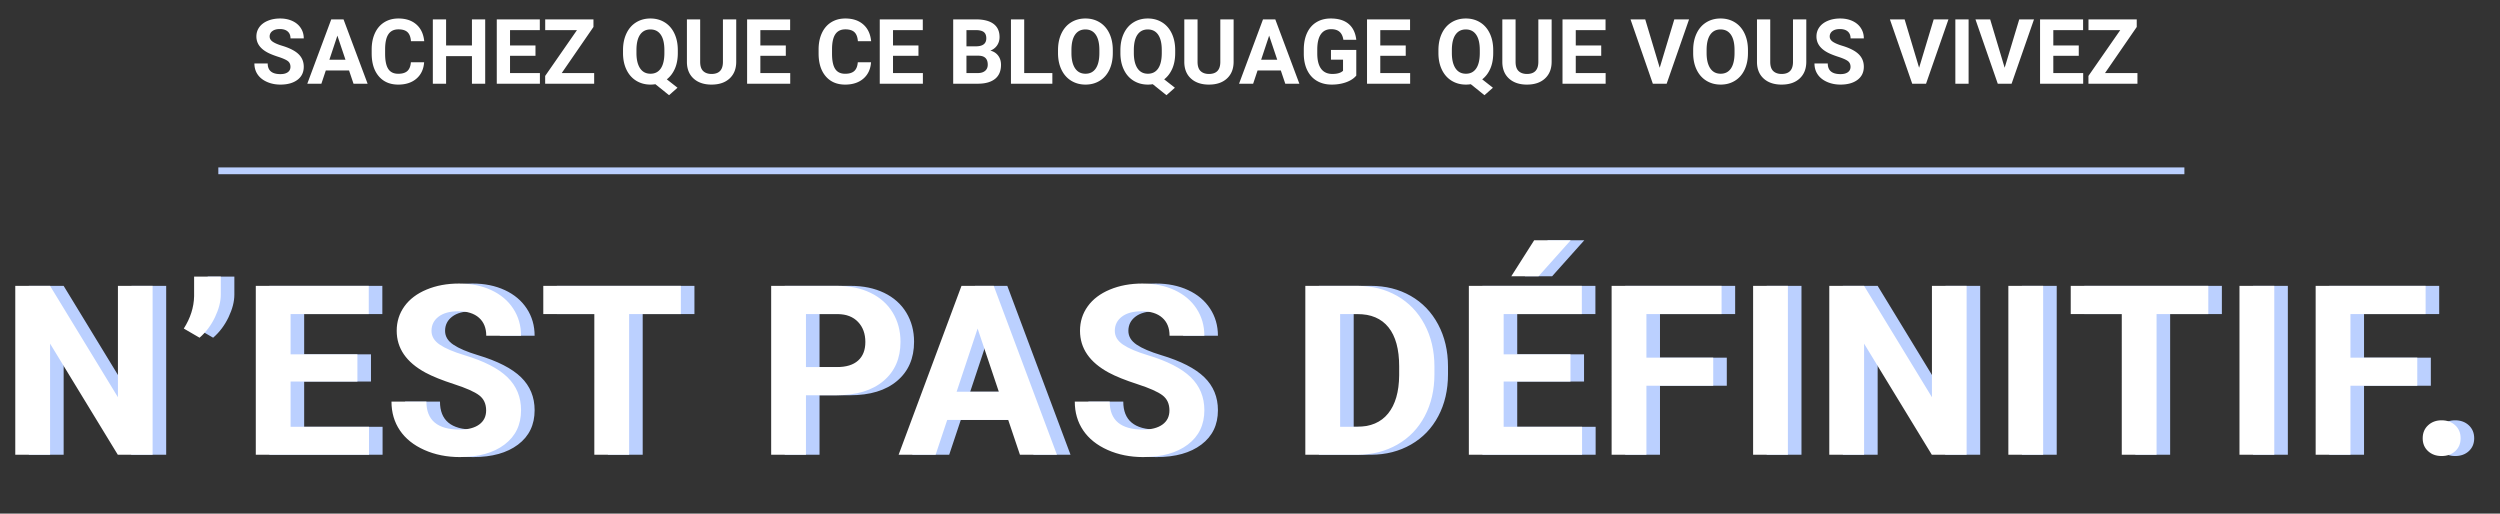
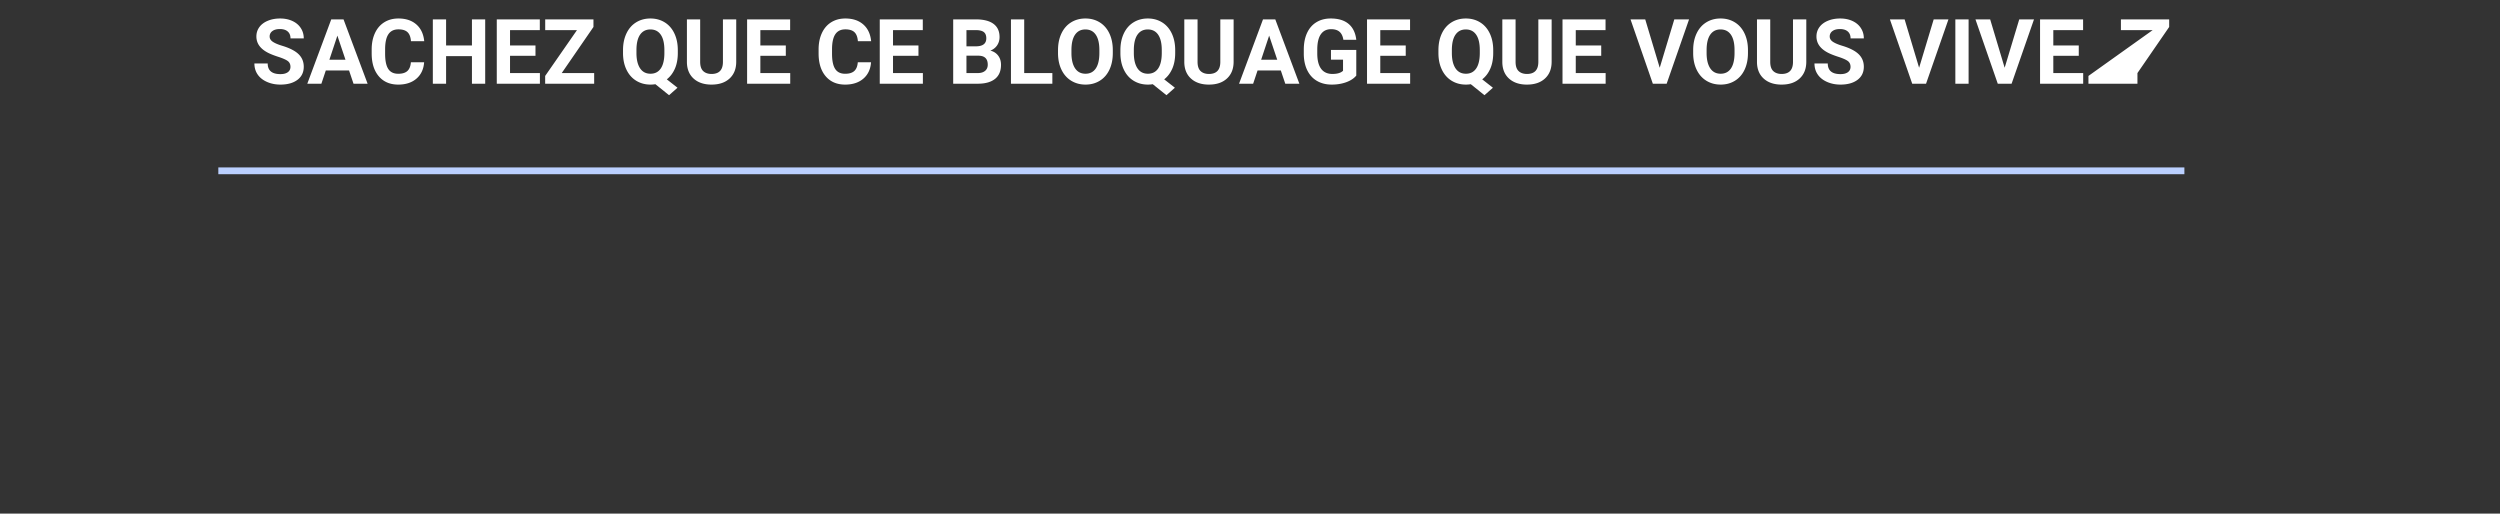
<svg xmlns="http://www.w3.org/2000/svg" width="1105" height="227" fill="none" fill-rule="evenodd">
  <rect width="100%" height="100%" fill="#333333" stroke="none" />
  <path stroke="#bbd0ff" stroke-width="3" stroke-linecap="square" d="M98 75.5h866" />
  <g fill-rule="nonzero">
-     <path d="M123.949 37.391c3.151 0 5.658-.7 7.52-2.1s2.793-3.33 2.793-5.791c0-2.214-.762-4.062-2.285-5.547s-3.952-2.728-7.285-3.73c-1.81-.547-3.18-1.133-4.111-1.758s-1.396-1.4-1.396-2.324a2.86 2.86 0 0 1 1.191-2.393c.794-.605 1.908-.908 3.34-.908 1.484 0 2.637.361 3.457 1.084s1.23 1.735 1.23 3.037h0 5.859c0-1.706-.439-3.229-1.318-4.57s-2.113-2.38-3.701-3.115-3.398-1.104-5.43-1.104c-2.018 0-3.838.339-5.459 1.016s-2.865 1.618-3.73 2.822-1.299 2.575-1.299 4.111c0 2.956 1.615 5.306 4.844 7.051 1.185.638 2.793 1.286 4.824 1.943s3.438 1.283 4.219 1.875 1.172 1.442 1.172 2.549c0 1.016-.391 1.807-1.172 2.373s-1.868.85-3.262.85c-3.75 0-5.625-1.569-5.625-4.707h0-5.879c0 1.836.472 3.451 1.416 4.844s2.314 2.49 4.111 3.291 3.789 1.201 5.977 1.201zM142.055 37l1.953-5.859h10.273L156.254 37h6.23L151.84 8.563h-5.43L135.824 37h6.23zm10.645-10.605h-7.109l3.535-10.645 3.574 10.645zm23.32 10.996c3.333 0 6.019-.879 8.057-2.637s3.167-4.167 3.389-7.227h0-5.859c-.13 1.732-.641 3.011-1.533 3.838s-2.243 1.24-4.053 1.24c-2.005 0-3.473-.71-4.404-2.129s-1.396-3.665-1.396-6.738h0V21.59c.026-2.943.524-5.114 1.494-6.514s2.432-2.1 4.385-2.1c1.797 0 3.135.413 4.014 1.24s1.39 2.158 1.533 3.994h0 5.859c-.312-3.177-1.471-5.645-3.477-7.402s-4.648-2.637-7.93-2.637c-2.37 0-4.45.557-6.24 1.67s-3.167 2.712-4.131 4.795-1.445 4.492-1.445 7.227h0v1.738c0 4.284 1.045 7.653 3.135 10.107s4.958 3.682 8.604 3.682zM197.172 37V24.813h11.426V37h5.859V8.563h-5.859v11.523h-11.426V8.563h-5.859V37h5.859zm41.465 0v-4.707h-13.203v-7.617h11.25v-4.59h-11.25v-6.777h13.164V8.563h-19.023V37h19.063zm23.984 0v-4.707h-14.336l14.023-20.371V8.563H240.98v4.746h14.043l-14.062 20.254V37h21.66zm33.105 5.078l3.73-3.301-4.727-3.711c1.523-1.185 2.715-2.757 3.574-4.717s1.289-4.268 1.289-6.924h0v-1.27c0-2.786-.505-5.244-1.514-7.373s-2.435-3.763-4.277-4.902-3.949-1.709-6.318-1.709-4.476.57-6.318 1.709-3.268 2.773-4.277 4.902-1.514 4.593-1.514 7.393h0v1.406c.013 2.734.527 5.153 1.543 7.256s2.448 3.721 4.297 4.854 3.952 1.699 6.309 1.699c.742 0 1.458-.059 2.148-.176h0l6.055 4.863zm-8.203-9.492c-2.005 0-3.542-.801-4.609-2.402s-1.602-3.854-1.602-6.758h0v-1.387c.013-2.956.553-5.199 1.621-6.729s2.585-2.295 4.551-2.295c1.979 0 3.503.775 4.57 2.324s1.602 3.815 1.602 6.797h0v1.387c-.013 2.956-.547 5.205-1.602 6.748s-2.565 2.314-4.531 2.314zm26.992 4.805c3.372 0 6.032-.905 7.979-2.715s2.92-4.271 2.92-7.383h0V8.563h-5.879v18.926c-.052 3.464-1.725 5.195-5.02 5.195-1.576 0-2.809-.426-3.701-1.279s-1.338-2.21-1.338-4.072h0V8.563h-5.859v18.945c.039 3.073 1.035 5.488 2.988 7.246s4.59 2.637 7.91 2.637zM349.281 37v-4.707h-13.203v-7.617h11.25v-4.59h-11.25v-6.777h13.164V8.563h-19.023V37h19.063zm24.277.391c3.333 0 6.019-.879 8.057-2.637s3.167-4.167 3.389-7.227h0-5.859c-.13 1.732-.641 3.011-1.533 3.838s-2.243 1.24-4.053 1.24c-2.005 0-3.473-.71-4.404-2.129s-1.396-3.665-1.396-6.738h0V21.59c.026-2.943.524-5.114 1.494-6.514s2.432-2.1 4.385-2.1c1.797 0 3.135.413 4.014 1.24s1.39 2.158 1.533 3.994h0 5.859c-.312-3.177-1.471-5.645-3.477-7.402s-4.648-2.637-7.93-2.637c-2.37 0-4.45.557-6.24 1.67s-3.167 2.712-4.131 4.795-1.445 4.492-1.445 7.227h0v1.738c0 4.284 1.045 7.653 3.135 10.107s4.958 3.682 8.604 3.682zM407.914 37v-4.707h-13.203v-7.617h11.25v-4.59h-11.25v-6.777h13.164V8.563h-19.023V37h19.063zm24.453 0c3.229-.026 5.716-.742 7.461-2.148s2.617-3.477 2.617-6.211c0-1.602-.42-2.956-1.26-4.062s-1.989-1.842-3.447-2.207c1.276-.495 2.272-1.273 2.988-2.334s1.074-2.288 1.074-3.682c0-2.552-.892-4.489-2.676-5.811s-4.401-1.982-7.852-1.982h0-9.961V37h11.055zm-.859-16.523h-4.336v-7.168h4.102c1.615 0 2.796.283 3.545.85s1.123 1.494 1.123 2.783c0 2.305-1.478 3.483-4.434 3.535h0zm.684 11.816h-5.02v-7.676h5.371c2.695.039 4.043 1.361 4.043 3.965 0 1.159-.387 2.067-1.162 2.725s-1.852.986-3.232.986h0zM465.141 37v-4.707h-12.441V8.563h-5.859V37h18.301zm14.648.391c2.383 0 4.495-.573 6.338-1.719s3.258-2.773 4.248-4.883 1.484-4.564 1.484-7.363h0v-1.27c0-2.786-.505-5.244-1.514-7.373s-2.435-3.763-4.277-4.902-3.949-1.709-6.318-1.709-4.476.57-6.318 1.709-3.268 2.773-4.277 4.902-1.514 4.593-1.514 7.393h0v1.406c.013 2.734.527 5.153 1.543 7.256s2.448 3.721 4.297 4.854 3.952 1.699 6.309 1.699zm0-4.805c-2.005 0-3.542-.801-4.609-2.402s-1.602-3.854-1.602-6.758h0v-1.387c.013-2.956.553-5.199 1.621-6.729s2.585-2.295 4.551-2.295c1.979 0 3.503.775 4.57 2.324s1.602 3.815 1.602 6.797h0v1.387c-.013 2.956-.547 5.205-1.602 6.748s-2.565 2.314-4.531 2.314zm35.781 9.492l3.73-3.301-4.727-3.711c1.523-1.185 2.715-2.757 3.574-4.717s1.289-4.268 1.289-6.924h0v-1.27c0-2.786-.505-5.244-1.514-7.373s-2.435-3.763-4.277-4.902-3.949-1.709-6.318-1.709-4.476.57-6.318 1.709-3.268 2.773-4.277 4.902-1.514 4.593-1.514 7.393h0v1.406c.013 2.734.527 5.153 1.543 7.256s2.448 3.721 4.297 4.854 3.952 1.699 6.309 1.699c.742 0 1.458-.059 2.148-.176h0l6.055 4.863zm-8.203-9.492c-2.005 0-3.542-.801-4.609-2.402s-1.602-3.854-1.602-6.758h0v-1.387c.013-2.956.553-5.199 1.621-6.729s2.585-2.295 4.551-2.295c1.979 0 3.503.775 4.57 2.324s1.602 3.815 1.602 6.797h0v1.387c-.013 2.956-.547 5.205-1.602 6.748s-2.565 2.314-4.531 2.314zm26.992 4.805c3.372 0 6.032-.905 7.979-2.715s2.92-4.271 2.92-7.383h0V8.563h-5.879v18.926c-.052 3.464-1.725 5.195-5.02 5.195-1.576 0-2.809-.426-3.701-1.279s-1.338-2.21-1.338-4.072h0V8.563h-5.859v18.945c.039 3.073 1.035 5.488 2.988 7.246s4.59 2.637 7.91 2.637zM553.891 37l1.953-5.859h10.273L568.09 37h6.23L563.676 8.563h-5.43L547.66 37h6.23zm10.645-10.605h-7.109l3.535-10.645 3.574 10.645zm24.063 10.996c2.344 0 4.479-.348 6.406-1.045s3.418-1.676 4.473-2.939h0V22.059h-11.191v4.316h5.332v4.902c-.937.937-2.507 1.406-4.707 1.406-2.187 0-3.848-.762-4.98-2.285s-1.699-3.776-1.699-6.758h0v-1.816c.013-2.956.54-5.182 1.582-6.68s2.559-2.246 4.551-2.246c1.563 0 2.79.378 3.682 1.133s1.468 1.947 1.729 3.574h0 5.703c-.352-3.073-1.478-5.413-3.379-7.021s-4.538-2.412-7.91-2.412c-2.422 0-4.535.55-6.338 1.65s-3.184 2.689-4.141 4.766-1.436 4.535-1.436 7.373h0v1.934c.026 2.76.544 5.163 1.553 7.207s2.441 3.604 4.297 4.678 4.014 1.611 6.475 1.611zM623.285 37v-4.707h-13.203v-7.617h11.25v-4.59h-11.25v-6.777h13.164V8.563h-19.023V37h19.063zm32.852 5.078l3.73-3.301-4.727-3.711c1.523-1.185 2.715-2.757 3.574-4.717s1.289-4.268 1.289-6.924h0v-1.27c0-2.786-.505-5.244-1.514-7.373s-2.435-3.763-4.277-4.902-3.949-1.709-6.318-1.709-4.476.57-6.318 1.709-3.268 2.773-4.277 4.902-1.514 4.593-1.514 7.393h0v1.406c.013 2.734.527 5.153 1.543 7.256s2.448 3.721 4.297 4.854 3.952 1.699 6.309 1.699c.742 0 1.458-.059 2.148-.176h0l6.055 4.863zm-8.203-9.492c-2.005 0-3.542-.801-4.609-2.402s-1.602-3.854-1.602-6.758h0v-1.387c.013-2.956.553-5.199 1.621-6.729s2.585-2.295 4.551-2.295c1.979 0 3.503.775 4.57 2.324s1.602 3.815 1.602 6.797h0v1.387c-.013 2.956-.547 5.205-1.602 6.748s-2.565 2.314-4.531 2.314zm26.992 4.805c3.372 0 6.032-.905 7.979-2.715s2.92-4.271 2.92-7.383h0V8.563h-5.879v18.926c-.052 3.464-1.725 5.195-5.02 5.195-1.576 0-2.809-.426-3.701-1.279s-1.338-2.21-1.338-4.072h0V8.563h-5.859v18.945c.039 3.073 1.035 5.488 2.988 7.246s4.59 2.637 7.91 2.637zM709.691 37v-4.707h-13.203v-7.617h11.25v-4.59h-11.25v-6.777h13.164V8.563h-19.023V37h19.063zm26.973 0l9.902-28.437h-6.523l-6.445 21.387-6.406-21.387h-6.504L730.551 37h6.113zm23.867.391c2.383 0 4.495-.573 6.338-1.719s3.258-2.773 4.248-4.883 1.484-4.564 1.484-7.363h0v-1.27c0-2.786-.505-5.244-1.514-7.373s-2.435-3.763-4.277-4.902-3.949-1.709-6.318-1.709-4.476.57-6.318 1.709-3.268 2.773-4.277 4.902-1.514 4.593-1.514 7.393h0v1.406c.013 2.734.527 5.153 1.543 7.256s2.448 3.721 4.297 4.854 3.952 1.699 6.309 1.699zm0-4.805c-2.005 0-3.542-.801-4.609-2.402s-1.602-3.854-1.602-6.758h0v-1.387c.013-2.956.553-5.199 1.621-6.729s2.585-2.295 4.551-2.295c1.979 0 3.503.775 4.57 2.324s1.602 3.815 1.602 6.797h0v1.387c-.013 2.956-.547 5.205-1.602 6.748s-2.565 2.314-4.531 2.314zm26.953 4.805c3.372 0 6.032-.905 7.979-2.715s2.92-4.271 2.92-7.383h0V8.563h-5.879v18.926c-.052 3.464-1.725 5.195-5.02 5.195-1.576 0-2.809-.426-3.701-1.279s-1.338-2.21-1.338-4.072h0V8.563h-5.859v18.945c.039 3.073 1.035 5.488 2.988 7.246s4.59 2.637 7.91 2.637zm26.016 0c3.151 0 5.658-.7 7.52-2.1s2.793-3.33 2.793-5.791c0-2.214-.762-4.062-2.285-5.547s-3.952-2.728-7.285-3.73c-1.81-.547-3.18-1.133-4.111-1.758s-1.396-1.4-1.396-2.324a2.86 2.86 0 0 1 1.191-2.393c.794-.605 1.908-.908 3.34-.908 1.484 0 2.637.361 3.457 1.084s1.23 1.735 1.23 3.037h0 5.859c0-1.706-.439-3.229-1.318-4.57s-2.113-2.38-3.701-3.115-3.398-1.104-5.43-1.104c-2.018 0-3.838.339-5.459 1.016s-2.865 1.618-3.73 2.822-1.299 2.575-1.299 4.111c0 2.956 1.615 5.306 4.844 7.051 1.185.638 2.793 1.286 4.824 1.943s3.438 1.283 4.219 1.875 1.172 1.442 1.172 2.549c0 1.016-.391 1.807-1.172 2.373s-1.868.85-3.262.85c-3.75 0-5.625-1.569-5.625-4.707h0-5.879c0 1.836.472 3.451 1.416 4.844s2.314 2.49 4.111 3.291 3.789 1.201 5.977 1.201zM851.313 37l9.902-28.437h-6.523l-6.445 21.387-6.406-21.387h-6.504L845.199 37h6.113zm18.809 0V8.563h-5.859V37h5.859zm19.004 0l9.902-28.437h-6.523l-6.445 21.387-6.406-21.387h-6.504L883.012 37h6.113zm31.641 0v-4.707h-13.203v-7.617h11.25v-4.59h-11.25v-6.777h13.164V8.563h-19.023V37h19.063zm23.984 0v-4.707h-14.336l14.023-20.371V8.563h-21.328v4.746h14.043L923.09 33.563V37h21.66z" fill="#fff" />
-     <path d="M28.132 201v-49.116L58.073 201h15.381v-74.648h-15.33v49.219l-29.993-49.219H12.751V201h15.381zm66.075-51.731c2.837-2.461 5.11-5.486 6.819-9.075s2.563-6.921 2.563-9.998h0v-7.947H91.797v8.665c-.103 4.922-1.624 9.69-4.563 14.304h0l6.973 4.05zM169.099 201v-12.356h-34.658v-19.995h29.531v-12.048h-29.531V138.81h34.556v-12.458H119.06V201h50.039zm40.132 1.025c8.271 0 14.851-1.837 19.739-5.511s7.332-8.741 7.332-15.201c0-5.811-2-10.664-5.999-14.561s-10.374-7.161-19.124-9.792c-4.751-1.436-8.348-2.974-10.792-4.614s-3.666-3.674-3.666-6.101c0-2.598 1.042-4.691 3.127-6.281s5.007-2.384 8.767-2.384c3.896 0 6.921.948 9.075 2.845s3.23 4.554 3.23 7.972h0 15.381c0-4.478-1.154-8.477-3.461-11.997s-5.546-6.246-9.716-8.177-8.921-2.897-14.253-2.897c-5.298 0-10.074.889-14.33 2.666s-7.52 4.247-9.792 7.408-3.409 6.759-3.409 10.792c0 7.759 4.238 13.928 12.715 18.508 3.11 1.675 7.332 3.375 12.664 5.101s9.023 3.367 11.074 4.922 3.076 3.785 3.076 6.691c0 2.666-1.025 4.742-3.076 6.229s-4.905 2.23-8.562 2.23c-9.844 0-14.766-4.119-14.766-12.356h0-15.432c0 4.819 1.239 9.058 3.717 12.715s6.075 6.537 10.792 8.639 9.946 3.153 15.688 3.153zM284.073 201v-62.19h22.866v-12.458h-60.806v12.458h22.559V201h15.381zm78.162 0v-26.301h13.484c8.853 0 15.782-2.111 20.79-6.332s7.511-9.989 7.511-17.303c0-4.819-1.145-9.117-3.435-12.894s-5.563-6.691-9.818-8.741-9.186-3.076-14.791-3.076h0-29.121V201h15.381zm13.74-38.76h-13.74v-23.43h14.099c3.794.068 6.768 1.23 8.921 3.486s3.23 5.212 3.23 8.87c0 3.555-1.068 6.289-3.204 8.203s-5.238 2.871-9.305 2.871h0zM419.543 201l5.127-15.381h26.968L456.816 201h16.355l-27.942-74.648h-14.253L403.188 201h16.355zm27.942-27.839h-18.662l9.28-27.942 9.382 27.942zm63.767 28.865c8.271 0 14.851-1.837 19.739-5.511s7.332-8.741 7.332-15.201c0-5.811-2-10.664-5.999-14.561s-10.374-7.161-19.124-9.792c-4.751-1.436-8.348-2.974-10.792-4.614s-3.666-3.674-3.666-6.101c0-2.598 1.042-4.691 3.127-6.281s5.007-2.384 8.767-2.384c3.896 0 6.921.948 9.075 2.845s3.23 4.554 3.23 7.972h0 15.381c0-4.478-1.154-8.477-3.461-11.997s-5.546-6.246-9.716-8.177-8.921-2.897-14.253-2.897c-5.298 0-10.074.889-14.33 2.666s-7.52 4.247-9.792 7.408-3.409 6.759-3.409 10.792c0 7.759 4.238 13.928 12.715 18.508 3.11 1.675 7.332 3.375 12.664 5.101s9.023 3.367 11.074 4.922 3.076 3.785 3.076 6.691c0 2.666-1.025 4.742-3.076 6.229s-4.905 2.23-8.562 2.23c-9.844 0-14.766-4.119-14.766-12.356h0-15.432c0 4.819 1.239 9.058 3.717 12.715s6.075 6.537 10.792 8.639 9.946 3.153 15.688 3.153zM606.077 201c6.528-.034 12.39-1.538 17.585-4.512s9.22-7.161 12.074-12.561 4.281-11.57 4.281-18.508h0v-3.435c0-6.938-1.453-13.134-4.358-18.585s-6.947-9.656-12.125-12.612-11.049-4.435-17.611-4.435h0-22.969V201h23.123zm-.308-12.356h-7.434V138.81h7.588c6.05 0 10.647 1.957 13.792 5.87s4.717 9.664 4.717 17.252h0v3.948c-.068 7.314-1.692 12.937-4.871 16.868s-7.776 5.896-13.792 5.896h0zm80.276-66.548l14.202-15.894h-16.15l-10.1 15.894h12.048zM705.272 201v-12.356h-34.658v-19.995h29.531v-12.048h-29.531V138.81h34.556v-12.458h-49.937V201h50.039zm28.443 0v-30.505h29.531v-12.407h-29.531V138.81h33.223v-12.458h-48.604V201h15.381zm62.537 0v-74.648h-15.381V201h15.381zm33.672 0v-49.116L859.866 201h15.381v-74.648h-15.33v49.219l-29.993-49.219h-15.381V201h15.381zm79.148 0v-74.648h-15.381V201h15.381zm50.13 0v-62.19h22.866v-12.458h-60.806v12.458h22.559V201h15.381zm52.027 0v-74.648h-15.381V201h15.381zm33.672 0v-30.505h29.531v-12.407h-29.531V138.81h33.223v-12.458h-48.604V201h15.381zm40.286.564c2.461 0 4.478-.726 6.05-2.179s2.358-3.341 2.358-5.665c0-2.358-.795-4.272-2.384-5.742s-3.597-2.205-6.024-2.205c-2.393 0-4.384.735-5.973 2.205s-2.384 3.384-2.384 5.742c0 2.324.786 4.213 2.358 5.665s3.572 2.179 5.999 2.179z" fill="#bbd0ff" />
-     <path d="M22.132 201v-49.116L52.073 201h15.381v-74.648h-15.33v49.219l-29.993-49.219H6.751V201h15.381zm66.075-51.731c2.837-2.461 5.11-5.486 6.819-9.075s2.563-6.921 2.563-9.998h0v-7.947H85.797v8.665c-.103 4.922-1.624 9.69-4.563 14.304h0l6.973 4.05zM163.099 201v-12.356h-34.658v-19.995h29.531v-12.048h-29.531V138.81h34.556v-12.458H113.06V201h50.039zm40.132 1.025c8.271 0 14.851-1.837 19.739-5.511s7.332-8.741 7.332-15.201c0-5.811-2-10.664-5.999-14.561s-10.374-7.161-19.124-9.792c-4.751-1.436-8.348-2.974-10.792-4.614s-3.666-3.674-3.666-6.101c0-2.598 1.042-4.691 3.127-6.281s5.007-2.384 8.767-2.384c3.896 0 6.921.948 9.075 2.845s3.23 4.554 3.23 7.972h0 15.381c0-4.478-1.154-8.477-3.461-11.997s-5.546-6.246-9.716-8.177-8.921-2.897-14.253-2.897c-5.298 0-10.074.889-14.33 2.666s-7.52 4.247-9.792 7.408-3.409 6.759-3.409 10.792c0 7.759 4.238 13.928 12.715 18.508 3.11 1.675 7.332 3.375 12.664 5.101s9.023 3.367 11.074 4.922 3.076 3.785 3.076 6.691c0 2.666-1.025 4.742-3.076 6.229s-4.905 2.23-8.562 2.23c-9.844 0-14.766-4.119-14.766-12.356h0-15.432c0 4.819 1.239 9.058 3.717 12.715s6.075 6.537 10.792 8.639 9.946 3.153 15.688 3.153zM278.073 201v-62.19h22.866v-12.458h-60.806v12.458h22.559V201h15.381zm78.162 0v-26.301h13.484c8.853 0 15.782-2.111 20.79-6.332s7.511-9.989 7.511-17.303c0-4.819-1.145-9.117-3.435-12.894s-5.563-6.691-9.818-8.741-9.186-3.076-14.791-3.076h0-29.121V201h15.381zm13.74-38.76h-13.74v-23.43h14.099c3.794.068 6.768 1.23 8.921 3.486s3.23 5.212 3.23 8.87c0 3.555-1.068 6.289-3.204 8.203s-5.238 2.871-9.305 2.871h0zM413.543 201l5.127-15.381h26.968L450.816 201h16.355l-27.942-74.648h-14.253L397.188 201h16.355zm27.942-27.839h-18.662l9.28-27.942 9.382 27.942zm63.767 28.865c8.271 0 14.851-1.837 19.739-5.511s7.332-8.741 7.332-15.201c0-5.811-2-10.664-5.999-14.561s-10.374-7.161-19.124-9.792c-4.751-1.436-8.348-2.974-10.792-4.614s-3.666-3.674-3.666-6.101c0-2.598 1.042-4.691 3.127-6.281s5.007-2.384 8.767-2.384c3.896 0 6.921.948 9.075 2.845s3.23 4.554 3.23 7.972h0 15.381c0-4.478-1.154-8.477-3.461-11.997s-5.546-6.246-9.716-8.177-8.921-2.897-14.253-2.897c-5.298 0-10.074.889-14.33 2.666s-7.52 4.247-9.792 7.408-3.409 6.759-3.409 10.792c0 7.759 4.238 13.928 12.715 18.508 3.11 1.675 7.332 3.375 12.664 5.101s9.023 3.367 11.074 4.922 3.076 3.785 3.076 6.691c0 2.666-1.025 4.742-3.076 6.229s-4.905 2.23-8.562 2.23c-9.844 0-14.766-4.119-14.766-12.356h0-15.432c0 4.819 1.239 9.058 3.717 12.715s6.075 6.537 10.792 8.639 9.946 3.153 15.688 3.153zM600.077 201c6.528-.034 12.39-1.538 17.585-4.512s9.22-7.161 12.074-12.561 4.281-11.57 4.281-18.508h0v-3.435c0-6.938-1.453-13.134-4.358-18.585s-6.947-9.656-12.125-12.612-11.049-4.435-17.611-4.435h0-22.969V201h23.123zm-.308-12.356h-7.434V138.81h7.588c6.05 0 10.647 1.957 13.792 5.87s4.717 9.664 4.717 17.252h0v3.948c-.068 7.314-1.692 12.937-4.871 16.868s-7.776 5.896-13.792 5.896h0zm80.276-66.548l14.202-15.894h-16.15l-10.1 15.894h12.048zM699.272 201v-12.356h-34.658v-19.995h29.531v-12.048h-29.531V138.81h34.556v-12.458h-49.937V201h50.039zm28.443 0v-30.505h29.531v-12.407h-29.531V138.81h33.223v-12.458h-48.604V201h15.381zm62.537 0v-74.648h-15.381V201h15.381zm33.672 0v-49.116L853.866 201h15.381v-74.648h-15.33v49.219l-29.993-49.219h-15.381V201h15.381zm79.148 0v-74.648h-15.381V201h15.381zm50.13 0v-62.19h22.866v-12.458h-60.806v12.458h22.559V201h15.381zm52.027 0v-74.648h-15.381V201h15.381zm33.672 0v-30.505h29.531v-12.407h-29.531V138.81h33.223v-12.458h-48.604V201h15.381zm40.286.564c2.461 0 4.478-.726 6.05-2.179s2.358-3.341 2.358-5.665c0-2.358-.795-4.272-2.384-5.742s-3.597-2.205-6.024-2.205c-2.393 0-4.384.735-5.973 2.205s-2.384 3.384-2.384 5.742c0 2.324.786 4.213 2.358 5.665s3.572 2.179 5.999 2.179z" fill="#fff" />
+     <path d="M123.949 37.391c3.151 0 5.658-.7 7.52-2.1s2.793-3.33 2.793-5.791c0-2.214-.762-4.062-2.285-5.547s-3.952-2.728-7.285-3.73c-1.81-.547-3.18-1.133-4.111-1.758s-1.396-1.4-1.396-2.324a2.86 2.86 0 0 1 1.191-2.393c.794-.605 1.908-.908 3.34-.908 1.484 0 2.637.361 3.457 1.084s1.23 1.735 1.23 3.037h0 5.859c0-1.706-.439-3.229-1.318-4.57s-2.113-2.38-3.701-3.115-3.398-1.104-5.43-1.104c-2.018 0-3.838.339-5.459 1.016s-2.865 1.618-3.73 2.822-1.299 2.575-1.299 4.111c0 2.956 1.615 5.306 4.844 7.051 1.185.638 2.793 1.286 4.824 1.943s3.438 1.283 4.219 1.875 1.172 1.442 1.172 2.549c0 1.016-.391 1.807-1.172 2.373s-1.868.85-3.262.85c-3.75 0-5.625-1.569-5.625-4.707h0-5.879c0 1.836.472 3.451 1.416 4.844s2.314 2.49 4.111 3.291 3.789 1.201 5.977 1.201zM142.055 37l1.953-5.859h10.273L156.254 37h6.23L151.84 8.563h-5.43L135.824 37h6.23zm10.645-10.605h-7.109l3.535-10.645 3.574 10.645zm23.32 10.996c3.333 0 6.019-.879 8.057-2.637s3.167-4.167 3.389-7.227h0-5.859c-.13 1.732-.641 3.011-1.533 3.838s-2.243 1.24-4.053 1.24c-2.005 0-3.473-.71-4.404-2.129s-1.396-3.665-1.396-6.738h0V21.59c.026-2.943.524-5.114 1.494-6.514s2.432-2.1 4.385-2.1c1.797 0 3.135.413 4.014 1.24s1.39 2.158 1.533 3.994h0 5.859c-.312-3.177-1.471-5.645-3.477-7.402s-4.648-2.637-7.93-2.637c-2.37 0-4.45.557-6.24 1.67s-3.167 2.712-4.131 4.795-1.445 4.492-1.445 7.227h0v1.738c0 4.284 1.045 7.653 3.135 10.107s4.958 3.682 8.604 3.682zM197.172 37V24.813h11.426V37h5.859V8.563h-5.859v11.523h-11.426V8.563h-5.859V37h5.859zm41.465 0v-4.707h-13.203v-7.617h11.25v-4.59h-11.25v-6.777h13.164V8.563h-19.023V37h19.063zm23.984 0v-4.707h-14.336l14.023-20.371V8.563H240.98v4.746h14.043l-14.062 20.254V37h21.66zm33.105 5.078l3.73-3.301-4.727-3.711c1.523-1.185 2.715-2.757 3.574-4.717s1.289-4.268 1.289-6.924h0v-1.27c0-2.786-.505-5.244-1.514-7.373s-2.435-3.763-4.277-4.902-3.949-1.709-6.318-1.709-4.476.57-6.318 1.709-3.268 2.773-4.277 4.902-1.514 4.593-1.514 7.393h0v1.406c.013 2.734.527 5.153 1.543 7.256s2.448 3.721 4.297 4.854 3.952 1.699 6.309 1.699c.742 0 1.458-.059 2.148-.176h0l6.055 4.863zm-8.203-9.492c-2.005 0-3.542-.801-4.609-2.402s-1.602-3.854-1.602-6.758h0v-1.387c.013-2.956.553-5.199 1.621-6.729s2.585-2.295 4.551-2.295c1.979 0 3.503.775 4.57 2.324s1.602 3.815 1.602 6.797h0v1.387c-.013 2.956-.547 5.205-1.602 6.748s-2.565 2.314-4.531 2.314zm26.992 4.805c3.372 0 6.032-.905 7.979-2.715s2.92-4.271 2.92-7.383h0V8.563h-5.879v18.926c-.052 3.464-1.725 5.195-5.02 5.195-1.576 0-2.809-.426-3.701-1.279s-1.338-2.21-1.338-4.072h0V8.563h-5.859v18.945c.039 3.073 1.035 5.488 2.988 7.246s4.59 2.637 7.91 2.637zM349.281 37v-4.707h-13.203v-7.617h11.25v-4.59h-11.25v-6.777h13.164V8.563h-19.023V37h19.063zm24.277.391c3.333 0 6.019-.879 8.057-2.637s3.167-4.167 3.389-7.227h0-5.859c-.13 1.732-.641 3.011-1.533 3.838s-2.243 1.24-4.053 1.24c-2.005 0-3.473-.71-4.404-2.129s-1.396-3.665-1.396-6.738h0V21.59c.026-2.943.524-5.114 1.494-6.514s2.432-2.1 4.385-2.1c1.797 0 3.135.413 4.014 1.24s1.39 2.158 1.533 3.994h0 5.859c-.312-3.177-1.471-5.645-3.477-7.402s-4.648-2.637-7.93-2.637c-2.37 0-4.45.557-6.24 1.67s-3.167 2.712-4.131 4.795-1.445 4.492-1.445 7.227h0v1.738c0 4.284 1.045 7.653 3.135 10.107s4.958 3.682 8.604 3.682zM407.914 37v-4.707h-13.203v-7.617h11.25v-4.59h-11.25v-6.777h13.164V8.563h-19.023V37h19.063zm24.453 0c3.229-.026 5.716-.742 7.461-2.148s2.617-3.477 2.617-6.211c0-1.602-.42-2.956-1.26-4.062s-1.989-1.842-3.447-2.207c1.276-.495 2.272-1.273 2.988-2.334s1.074-2.288 1.074-3.682c0-2.552-.892-4.489-2.676-5.811s-4.401-1.982-7.852-1.982h0-9.961V37h11.055zm-.859-16.523h-4.336v-7.168h4.102c1.615 0 2.796.283 3.545.85s1.123 1.494 1.123 2.783c0 2.305-1.478 3.483-4.434 3.535h0zm.684 11.816h-5.02v-7.676h5.371c2.695.039 4.043 1.361 4.043 3.965 0 1.159-.387 2.067-1.162 2.725s-1.852.986-3.232.986h0zM465.141 37v-4.707h-12.441V8.563h-5.859V37h18.301zm14.648.391c2.383 0 4.495-.573 6.338-1.719s3.258-2.773 4.248-4.883 1.484-4.564 1.484-7.363h0v-1.27c0-2.786-.505-5.244-1.514-7.373s-2.435-3.763-4.277-4.902-3.949-1.709-6.318-1.709-4.476.57-6.318 1.709-3.268 2.773-4.277 4.902-1.514 4.593-1.514 7.393h0v1.406c.013 2.734.527 5.153 1.543 7.256s2.448 3.721 4.297 4.854 3.952 1.699 6.309 1.699zm0-4.805c-2.005 0-3.542-.801-4.609-2.402s-1.602-3.854-1.602-6.758h0v-1.387c.013-2.956.553-5.199 1.621-6.729s2.585-2.295 4.551-2.295c1.979 0 3.503.775 4.57 2.324s1.602 3.815 1.602 6.797h0v1.387c-.013 2.956-.547 5.205-1.602 6.748s-2.565 2.314-4.531 2.314zm35.781 9.492l3.73-3.301-4.727-3.711c1.523-1.185 2.715-2.757 3.574-4.717s1.289-4.268 1.289-6.924h0v-1.27c0-2.786-.505-5.244-1.514-7.373s-2.435-3.763-4.277-4.902-3.949-1.709-6.318-1.709-4.476.57-6.318 1.709-3.268 2.773-4.277 4.902-1.514 4.593-1.514 7.393h0v1.406c.013 2.734.527 5.153 1.543 7.256s2.448 3.721 4.297 4.854 3.952 1.699 6.309 1.699c.742 0 1.458-.059 2.148-.176h0l6.055 4.863zm-8.203-9.492c-2.005 0-3.542-.801-4.609-2.402s-1.602-3.854-1.602-6.758h0v-1.387c.013-2.956.553-5.199 1.621-6.729s2.585-2.295 4.551-2.295c1.979 0 3.503.775 4.57 2.324s1.602 3.815 1.602 6.797h0v1.387c-.013 2.956-.547 5.205-1.602 6.748s-2.565 2.314-4.531 2.314zm26.992 4.805c3.372 0 6.032-.905 7.979-2.715s2.92-4.271 2.92-7.383h0V8.563h-5.879v18.926c-.052 3.464-1.725 5.195-5.02 5.195-1.576 0-2.809-.426-3.701-1.279s-1.338-2.21-1.338-4.072h0V8.563h-5.859v18.945c.039 3.073 1.035 5.488 2.988 7.246s4.59 2.637 7.91 2.637zM553.891 37l1.953-5.859h10.273L568.09 37h6.23L563.676 8.563h-5.43L547.66 37h6.23zm10.645-10.605h-7.109l3.535-10.645 3.574 10.645zm24.063 10.996c2.344 0 4.479-.348 6.406-1.045s3.418-1.676 4.473-2.939h0V22.059h-11.191v4.316h5.332v4.902c-.937.937-2.507 1.406-4.707 1.406-2.187 0-3.848-.762-4.98-2.285s-1.699-3.776-1.699-6.758h0v-1.816c.013-2.956.54-5.182 1.582-6.68s2.559-2.246 4.551-2.246c1.563 0 2.79.378 3.682 1.133s1.468 1.947 1.729 3.574h0 5.703c-.352-3.073-1.478-5.413-3.379-7.021s-4.538-2.412-7.91-2.412c-2.422 0-4.535.55-6.338 1.65s-3.184 2.689-4.141 4.766-1.436 4.535-1.436 7.373h0v1.934c.026 2.76.544 5.163 1.553 7.207s2.441 3.604 4.297 4.678 4.014 1.611 6.475 1.611zM623.285 37v-4.707h-13.203v-7.617h11.25v-4.59h-11.25v-6.777h13.164V8.563h-19.023V37h19.063zm32.852 5.078l3.73-3.301-4.727-3.711c1.523-1.185 2.715-2.757 3.574-4.717s1.289-4.268 1.289-6.924h0v-1.27c0-2.786-.505-5.244-1.514-7.373s-2.435-3.763-4.277-4.902-3.949-1.709-6.318-1.709-4.476.57-6.318 1.709-3.268 2.773-4.277 4.902-1.514 4.593-1.514 7.393h0v1.406c.013 2.734.527 5.153 1.543 7.256s2.448 3.721 4.297 4.854 3.952 1.699 6.309 1.699c.742 0 1.458-.059 2.148-.176h0l6.055 4.863zm-8.203-9.492c-2.005 0-3.542-.801-4.609-2.402s-1.602-3.854-1.602-6.758h0v-1.387c.013-2.956.553-5.199 1.621-6.729s2.585-2.295 4.551-2.295c1.979 0 3.503.775 4.57 2.324s1.602 3.815 1.602 6.797h0v1.387c-.013 2.956-.547 5.205-1.602 6.748s-2.565 2.314-4.531 2.314zm26.992 4.805c3.372 0 6.032-.905 7.979-2.715s2.92-4.271 2.92-7.383h0V8.563h-5.879v18.926c-.052 3.464-1.725 5.195-5.02 5.195-1.576 0-2.809-.426-3.701-1.279s-1.338-2.21-1.338-4.072h0V8.563h-5.859v18.945c.039 3.073 1.035 5.488 2.988 7.246s4.59 2.637 7.91 2.637zM709.691 37v-4.707h-13.203v-7.617h11.25v-4.59h-11.25v-6.777h13.164V8.563h-19.023V37h19.063zm26.973 0l9.902-28.437h-6.523l-6.445 21.387-6.406-21.387h-6.504L730.551 37h6.113zm23.867.391c2.383 0 4.495-.573 6.338-1.719s3.258-2.773 4.248-4.883 1.484-4.564 1.484-7.363h0v-1.27c0-2.786-.505-5.244-1.514-7.373s-2.435-3.763-4.277-4.902-3.949-1.709-6.318-1.709-4.476.57-6.318 1.709-3.268 2.773-4.277 4.902-1.514 4.593-1.514 7.393h0v1.406c.013 2.734.527 5.153 1.543 7.256s2.448 3.721 4.297 4.854 3.952 1.699 6.309 1.699zm0-4.805c-2.005 0-3.542-.801-4.609-2.402s-1.602-3.854-1.602-6.758h0v-1.387c.013-2.956.553-5.199 1.621-6.729s2.585-2.295 4.551-2.295c1.979 0 3.503.775 4.57 2.324s1.602 3.815 1.602 6.797h0v1.387c-.013 2.956-.547 5.205-1.602 6.748s-2.565 2.314-4.531 2.314zm26.953 4.805c3.372 0 6.032-.905 7.979-2.715s2.92-4.271 2.92-7.383h0V8.563h-5.879v18.926c-.052 3.464-1.725 5.195-5.02 5.195-1.576 0-2.809-.426-3.701-1.279s-1.338-2.21-1.338-4.072h0V8.563h-5.859v18.945c.039 3.073 1.035 5.488 2.988 7.246s4.59 2.637 7.91 2.637zm26.016 0c3.151 0 5.658-.7 7.52-2.1s2.793-3.33 2.793-5.791c0-2.214-.762-4.062-2.285-5.547s-3.952-2.728-7.285-3.73c-1.81-.547-3.18-1.133-4.111-1.758s-1.396-1.4-1.396-2.324a2.86 2.86 0 0 1 1.191-2.393c.794-.605 1.908-.908 3.34-.908 1.484 0 2.637.361 3.457 1.084s1.23 1.735 1.23 3.037h0 5.859c0-1.706-.439-3.229-1.318-4.57s-2.113-2.38-3.701-3.115-3.398-1.104-5.43-1.104c-2.018 0-3.838.339-5.459 1.016s-2.865 1.618-3.73 2.822-1.299 2.575-1.299 4.111c0 2.956 1.615 5.306 4.844 7.051 1.185.638 2.793 1.286 4.824 1.943s3.438 1.283 4.219 1.875 1.172 1.442 1.172 2.549c0 1.016-.391 1.807-1.172 2.373s-1.868.85-3.262.85c-3.75 0-5.625-1.569-5.625-4.707h0-5.879c0 1.836.472 3.451 1.416 4.844s2.314 2.49 4.111 3.291 3.789 1.201 5.977 1.201zM851.313 37l9.902-28.437h-6.523l-6.445 21.387-6.406-21.387h-6.504L845.199 37h6.113zm18.809 0V8.563h-5.859V37h5.859zm19.004 0l9.902-28.437h-6.523l-6.445 21.387-6.406-21.387h-6.504L883.012 37h6.113zm31.641 0v-4.707h-13.203v-7.617h11.25v-4.59h-11.25v-6.777h13.164V8.563h-19.023V37h19.063zm23.984 0v-4.707l14.023-20.371V8.563h-21.328v4.746h14.043L923.09 33.563V37h21.66z" fill="#fff" />
  </g>
</svg>